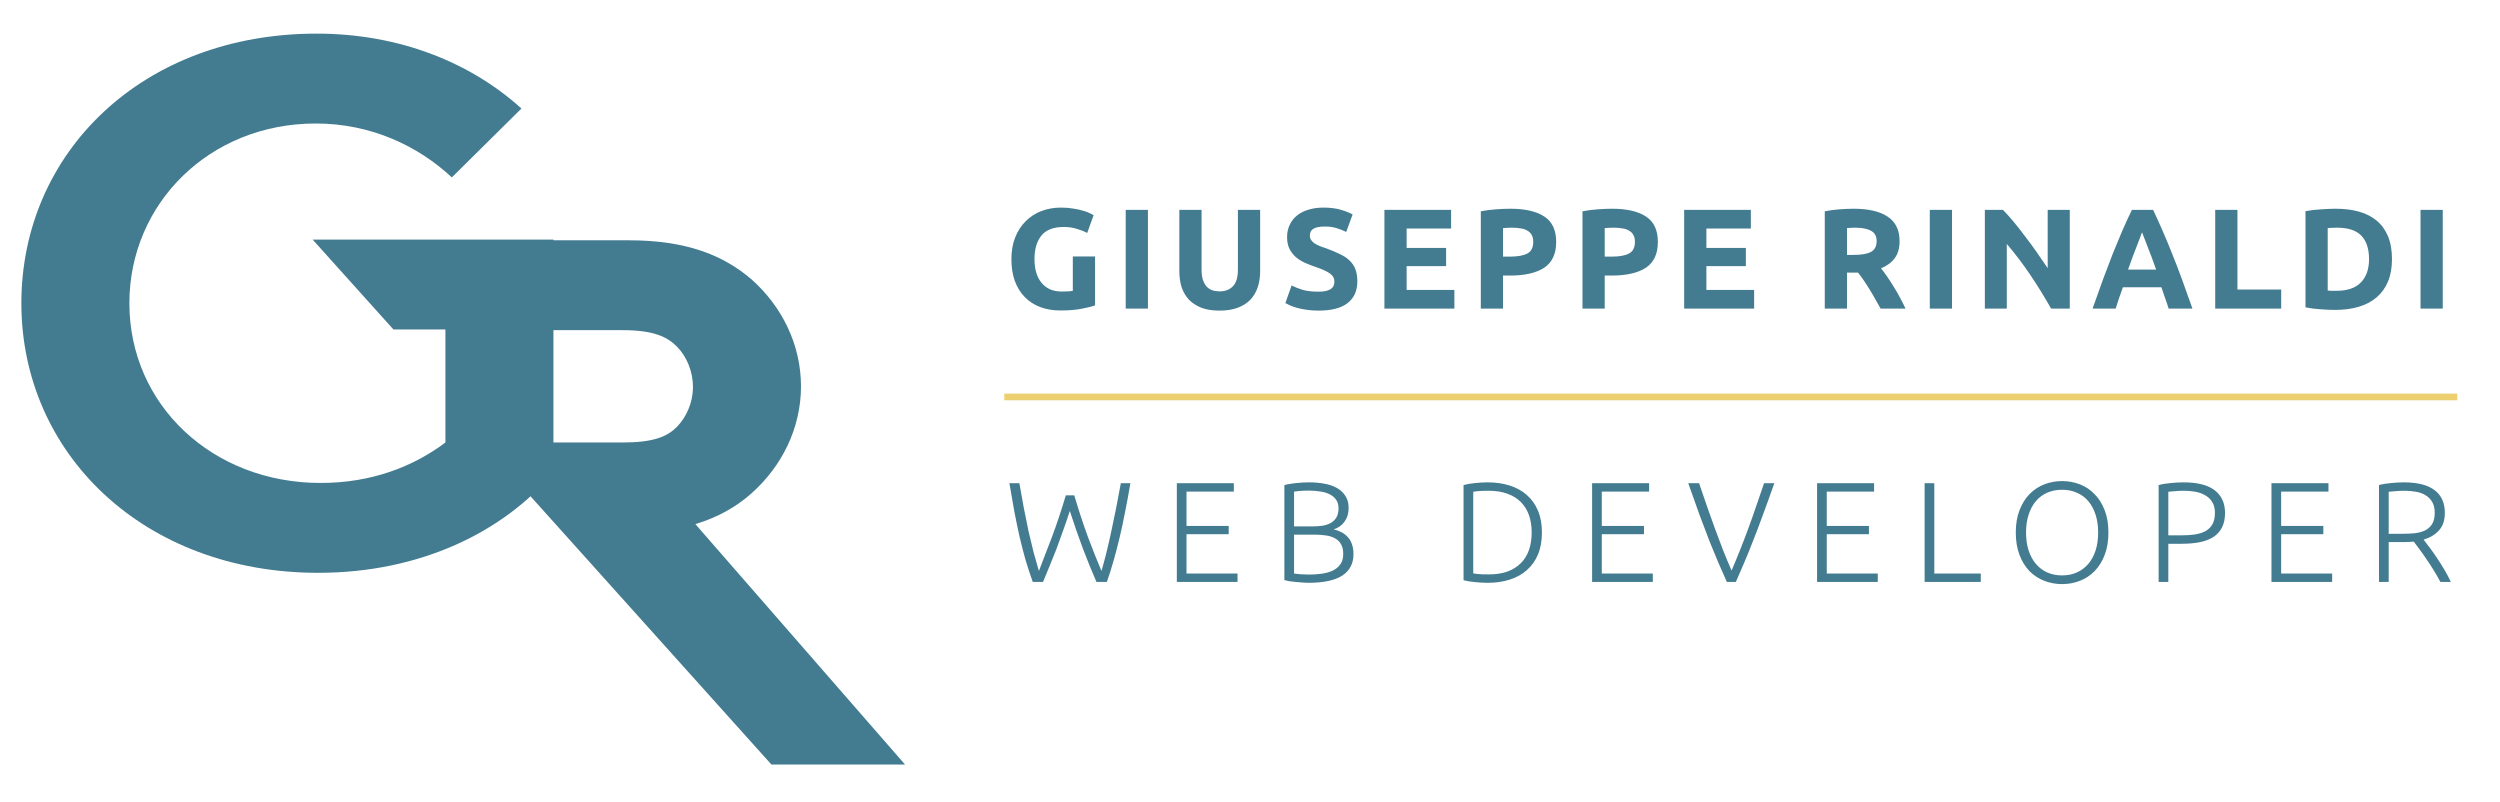
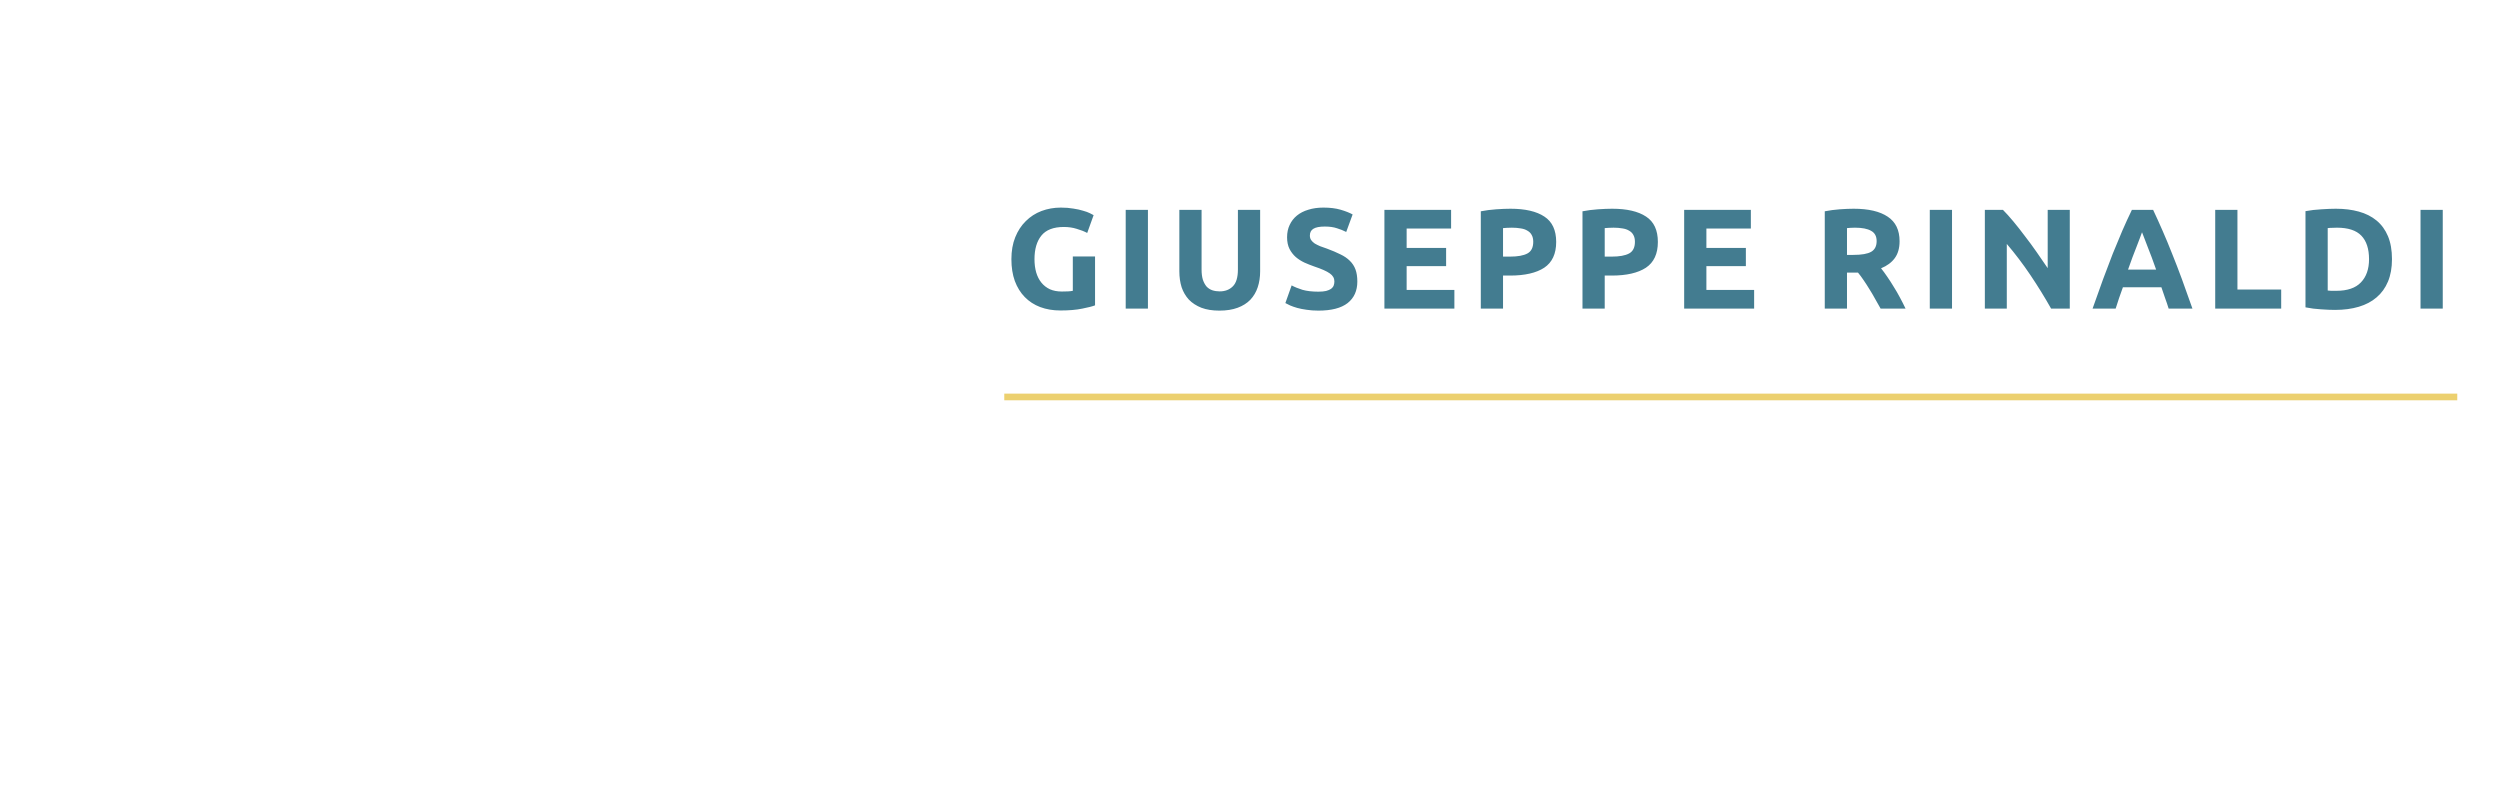
<svg xmlns="http://www.w3.org/2000/svg" width="1000" height="321" viewBox="0 0 1000 321" fill="none">
  <path d="M425.535 90.789C421.393 90.789 418.391 91.948 416.529 94.266C414.705 96.546 413.793 99.681 413.793 103.671C413.793 105.609 414.021 107.376 414.477 108.972C414.933 110.53 415.617 111.879 416.529 113.019C417.441 114.159 418.581 115.052 419.949 115.698C421.317 116.306 422.913 116.61 424.737 116.61C425.725 116.61 426.561 116.591 427.245 116.553C427.967 116.515 428.594 116.439 429.126 116.325V102.588H438.018V122.139C436.954 122.557 435.244 122.994 432.888 123.45C430.532 123.944 427.625 124.191 424.167 124.191C421.203 124.191 418.505 123.735 416.073 122.823C413.679 121.911 411.627 120.581 409.917 118.833C408.207 117.085 406.877 114.938 405.927 112.392C405.015 109.846 404.559 106.939 404.559 103.671C404.559 100.365 405.072 97.439 406.098 94.893C407.124 92.347 408.53 90.2 410.316 88.452C412.102 86.666 414.192 85.317 416.586 84.405C419.018 83.493 421.602 83.037 424.338 83.037C426.2 83.037 427.872 83.17 429.354 83.436C430.874 83.664 432.166 83.949 433.23 84.291C434.332 84.595 435.225 84.918 435.909 85.26C436.631 85.602 437.144 85.868 437.448 86.058L434.883 93.183C433.667 92.537 432.261 91.986 430.665 91.53C429.107 91.036 427.397 90.789 425.535 90.789ZM450.282 83.949H459.174V123.45H450.282V83.949ZM487.754 124.248C484.98 124.248 482.586 123.868 480.572 123.108C478.558 122.31 476.886 121.227 475.556 119.859C474.264 118.453 473.295 116.8 472.649 114.9C472.041 112.962 471.737 110.834 471.737 108.516V83.949H480.629V107.775C480.629 109.371 480.8 110.739 481.142 111.879C481.522 112.981 482.016 113.893 482.624 114.615C483.27 115.299 484.03 115.793 484.904 116.097C485.816 116.401 486.804 116.553 487.868 116.553C490.034 116.553 491.782 115.888 493.112 114.558C494.48 113.228 495.164 110.967 495.164 107.775V83.949H504.056V108.516C504.056 110.834 503.733 112.962 503.087 114.9C502.441 116.838 501.453 118.51 500.123 119.916C498.793 121.284 497.102 122.348 495.05 123.108C492.998 123.868 490.566 124.248 487.754 124.248ZM527.371 116.667C528.625 116.667 529.651 116.572 530.449 116.382C531.285 116.154 531.95 115.869 532.444 115.527C532.938 115.147 533.28 114.71 533.47 114.216C533.66 113.722 533.755 113.171 533.755 112.563C533.755 111.271 533.147 110.207 531.931 109.371C530.715 108.497 528.625 107.566 525.661 106.578C524.369 106.122 523.077 105.609 521.785 105.039C520.493 104.431 519.334 103.69 518.308 102.816C517.282 101.904 516.446 100.821 515.8 99.567C515.154 98.275 514.831 96.717 514.831 94.893C514.831 93.069 515.173 91.435 515.857 89.991C516.541 88.509 517.51 87.255 518.764 86.229C520.018 85.203 521.538 84.424 523.324 83.892C525.11 83.322 527.124 83.037 529.366 83.037C532.026 83.037 534.325 83.322 536.263 83.892C538.201 84.462 539.797 85.089 541.051 85.773L538.486 92.784C537.384 92.214 536.149 91.72 534.781 91.302C533.451 90.846 531.836 90.618 529.936 90.618C527.808 90.618 526.269 90.922 525.319 91.53C524.407 92.1 523.951 92.993 523.951 94.209C523.951 94.931 524.122 95.539 524.464 96.033C524.806 96.527 525.281 96.983 525.889 97.401C526.535 97.781 527.257 98.142 528.055 98.484C528.891 98.788 529.803 99.111 530.791 99.453C532.843 100.213 534.629 100.973 536.149 101.733C537.669 102.455 538.923 103.31 539.911 104.298C540.937 105.286 541.697 106.445 542.191 107.775C542.685 109.105 542.932 110.72 542.932 112.62C542.932 116.306 541.64 119.175 539.056 121.227C536.472 123.241 532.577 124.248 527.371 124.248C525.623 124.248 524.046 124.134 522.64 123.906C521.234 123.716 519.98 123.469 518.878 123.165C517.814 122.861 516.883 122.538 516.085 122.196C515.325 121.854 514.679 121.531 514.147 121.227L516.655 114.159C517.833 114.805 519.277 115.394 520.987 115.926C522.735 116.42 524.863 116.667 527.371 116.667ZM553.764 123.45V83.949H580.44V91.416H562.656V99.168H578.445V106.464H562.656V115.983H581.751V123.45H553.764ZM604.177 83.493C610.067 83.493 614.589 84.538 617.743 86.628C620.897 88.68 622.474 92.062 622.474 96.774C622.474 101.524 620.878 104.963 617.686 107.091C614.494 109.181 609.934 110.226 604.006 110.226H601.213V123.45H592.321V84.519C594.259 84.139 596.311 83.873 598.477 83.721C600.643 83.569 602.543 83.493 604.177 83.493ZM604.747 91.074C604.101 91.074 603.455 91.093 602.809 91.131C602.201 91.169 601.669 91.207 601.213 91.245V102.645H604.006C607.084 102.645 609.402 102.227 610.96 101.391C612.518 100.555 613.297 98.997 613.297 96.717C613.297 95.615 613.088 94.703 612.67 93.981C612.29 93.259 611.72 92.689 610.96 92.271C610.238 91.815 609.345 91.511 608.281 91.359C607.217 91.169 606.039 91.074 604.747 91.074ZM644.85 83.493C650.74 83.493 655.262 84.538 658.416 86.628C661.57 88.68 663.147 92.062 663.147 96.774C663.147 101.524 661.551 104.963 658.359 107.091C655.167 109.181 650.607 110.226 644.679 110.226H641.886V123.45H632.994V84.519C634.932 84.139 636.984 83.873 639.15 83.721C641.316 83.569 643.216 83.493 644.85 83.493ZM645.42 91.074C644.774 91.074 644.128 91.093 643.482 91.131C642.874 91.169 642.342 91.207 641.886 91.245V102.645H644.679C647.757 102.645 650.075 102.227 651.633 101.391C653.191 100.555 653.97 98.997 653.97 96.717C653.97 95.615 653.761 94.703 653.343 93.981C652.963 93.259 652.393 92.689 651.633 92.271C650.911 91.815 650.018 91.511 648.954 91.359C647.89 91.169 646.712 91.074 645.42 91.074ZM673.666 123.45V83.949H700.342V91.416H682.558V99.168H698.347V106.464H682.558V115.983H701.653V123.45H673.666ZM741.478 83.493C747.406 83.493 751.947 84.557 755.101 86.685C758.255 88.775 759.832 92.043 759.832 96.489C759.832 99.263 759.186 101.524 757.894 103.272C756.64 104.982 754.816 106.331 752.422 107.319C753.22 108.307 754.056 109.447 754.93 110.739C755.804 111.993 756.659 113.323 757.495 114.729C758.369 116.097 759.205 117.541 760.003 119.061C760.801 120.543 761.542 122.006 762.226 123.45H752.251C751.529 122.158 750.788 120.847 750.028 119.517C749.306 118.187 748.546 116.895 747.748 115.641C746.988 114.387 746.228 113.209 745.468 112.107C744.708 110.967 743.948 109.941 743.188 109.029H738.799V123.45H729.907V84.519C731.845 84.139 733.84 83.873 735.892 83.721C737.982 83.569 739.844 83.493 741.478 83.493ZM741.991 91.074C741.345 91.074 740.756 91.093 740.224 91.131C739.73 91.169 739.255 91.207 738.799 91.245V101.961H741.307C744.651 101.961 747.045 101.543 748.489 100.707C749.933 99.871 750.655 98.446 750.655 96.432C750.655 94.494 749.914 93.126 748.432 92.328C746.988 91.492 744.841 91.074 741.991 91.074ZM771.915 83.949H780.808V123.45H771.915V83.949ZM820.446 123.45C817.9 118.928 815.145 114.463 812.181 110.055C809.217 105.647 806.063 101.486 802.719 97.572V123.45H793.941V83.949H801.18C802.434 85.203 803.821 86.742 805.341 88.566C806.861 90.39 808.4 92.347 809.958 94.437C811.554 96.489 813.131 98.636 814.689 100.878C816.247 103.082 817.71 105.21 819.078 107.262V83.949H827.913V123.45H820.446ZM867.463 123.45C867.045 122.082 866.57 120.676 866.038 119.232C865.544 117.788 865.05 116.344 864.556 114.9H849.166C848.672 116.344 848.159 117.788 847.627 119.232C847.133 120.676 846.677 122.082 846.259 123.45H837.025C838.507 119.194 839.913 115.261 841.243 111.651C842.573 108.041 843.865 104.64 845.119 101.448C846.411 98.256 847.665 95.235 848.881 92.385C850.135 89.497 851.427 86.685 852.757 83.949H861.25C862.542 86.685 863.815 89.497 865.069 92.385C866.323 95.235 867.577 98.256 868.831 101.448C870.123 104.64 871.434 108.041 872.764 111.651C874.094 115.261 875.5 119.194 876.982 123.45H867.463ZM856.804 92.898C856.614 93.468 856.329 94.247 855.949 95.235C855.569 96.223 855.132 97.363 854.638 98.655C854.144 99.947 853.593 101.372 852.985 102.93C852.415 104.488 851.826 106.122 851.218 107.832H862.447C861.839 106.122 861.25 104.488 860.68 102.93C860.11 101.372 859.559 99.947 859.027 98.655C858.533 97.363 858.096 96.223 857.716 95.235C857.336 94.247 857.032 93.468 856.804 92.898ZM912.476 115.812V123.45H886.085V83.949H894.977V115.812H912.476ZM931.085 116.211C931.503 116.249 931.978 116.287 932.51 116.325C933.08 116.325 933.745 116.325 934.505 116.325C938.951 116.325 942.238 115.204 944.366 112.962C946.532 110.72 947.615 107.623 947.615 103.671C947.615 99.529 946.589 96.394 944.537 94.266C942.485 92.138 939.236 91.074 934.79 91.074C934.182 91.074 933.555 91.093 932.909 91.131C932.263 91.131 931.655 91.169 931.085 91.245V116.211ZM956.792 103.671C956.792 107.091 956.26 110.074 955.196 112.62C954.132 115.166 952.612 117.275 950.636 118.947C948.698 120.619 946.323 121.873 943.511 122.709C940.699 123.545 937.545 123.963 934.049 123.963C932.453 123.963 930.591 123.887 928.463 123.735C926.335 123.621 924.245 123.355 922.193 122.937V84.462C924.245 84.082 926.373 83.835 928.577 83.721C930.819 83.569 932.738 83.493 934.334 83.493C937.716 83.493 940.775 83.873 943.511 84.633C946.285 85.393 948.66 86.59 950.636 88.224C952.612 89.858 954.132 91.948 955.196 94.494C956.26 97.04 956.792 100.099 956.792 103.671ZM968.209 83.949H977.101V123.45H968.209V83.949Z" fill="#437C90" />
  <path d="M401.709 157.45H982.906V160.117H401.709V157.45Z" fill="#ECD06F" />
-   <path d="M125.051 95.832L157.359 131.778H178.168V177.005C165.37 186.589 148.729 193.181 128.251 193.181C85.046 193.181 51.752 162.032 51.752 121.285C51.752 81.458 83.761 49.4 126.322 49.4C148.402 49.4 167.285 58.384 180.726 70.962L208.578 43.408C188.41 25.133 159.932 13.45 126.652 13.45C56.88 13.45 8.547 61.082 8.547 121.282C8.547 181.496 57.521 229.128 127.279 229.128C168.256 229.128 201.536 212.645 221.376 188.981V95.832H125.051Z" fill="#437C90" />
-   <path d="M192.886 176.997H249.026C261.507 176.997 266.952 174.605 270.792 170.714C274.635 166.81 277.191 160.824 277.191 154.832C277.191 148.549 274.635 142.546 270.792 138.656C266.949 134.765 261.507 132.066 249.026 132.066H213.368V96.117H251.595C274.632 96.117 289.359 102.12 300.558 111.706C312.712 122.482 320.396 137.762 320.396 154.538C320.396 171.304 312.712 186.584 300.558 197.37C294.473 202.76 287.12 206.954 278.148 209.642L362.003 305.805H308.558L192.886 176.997Z" fill="#437C90" />
-   <path d="M429.696 198.128C431.52 204.246 433.344 209.794 435.168 214.772C437.03 219.712 438.835 224.253 440.583 228.395C441.913 223.911 443.224 218.629 444.516 212.549C445.846 206.469 447.119 200.047 448.335 193.283H452.154C451.47 197.349 450.767 201.168 450.045 204.74C449.361 208.274 448.639 211.656 447.879 214.886C447.119 218.078 446.321 221.156 445.485 224.12C444.649 227.046 443.737 229.934 442.749 232.784H438.588C437.676 230.618 436.764 228.452 435.852 226.286C434.978 224.12 434.104 221.897 433.23 219.617C432.356 217.299 431.482 214.886 430.608 212.378C429.734 209.87 428.841 207.21 427.929 204.398C427.017 207.21 426.105 209.87 425.193 212.378C424.319 214.886 423.445 217.299 422.571 219.617C421.697 221.897 420.804 224.12 419.892 226.286C419.018 228.452 418.125 230.618 417.213 232.784H413.109C412.083 229.934 411.133 227.046 410.259 224.12C409.423 221.156 408.625 218.078 407.865 214.886C407.143 211.656 406.44 208.274 405.756 204.74C405.11 201.168 404.445 197.349 403.761 193.283H407.751C408.321 196.627 408.91 199.914 409.518 203.144C410.126 206.336 410.753 209.433 411.399 212.435C412.083 215.437 412.767 218.287 413.451 220.985C414.173 223.645 414.876 226.115 415.56 228.395C417.194 224.177 418.942 219.617 420.804 214.715C422.666 209.775 424.509 204.246 426.333 198.128H429.696ZM470.731 232.784V193.283H493.531V196.646H474.607V210.383H491.479V213.689H474.607V229.421H495.013V232.784H470.731ZM523.21 233.126C522.564 233.126 521.804 233.088 520.93 233.012C520.094 232.974 519.22 232.898 518.308 232.784C517.434 232.708 516.598 232.613 515.8 232.499C515.002 232.347 514.318 232.195 513.748 232.043V194.024C514.432 193.834 515.192 193.682 516.028 193.568C516.864 193.416 517.719 193.302 518.593 193.226C519.505 193.112 520.379 193.036 521.215 192.998C522.089 192.96 522.887 192.941 523.609 192.941C525.737 192.941 527.751 193.112 529.651 193.454C531.589 193.796 533.28 194.366 534.724 195.164C536.168 195.962 537.308 197.026 538.144 198.356C539.018 199.648 539.455 201.263 539.455 203.201C539.455 205.329 538.904 207.153 537.802 208.673C536.738 210.155 535.294 211.181 533.47 211.751C534.61 212.017 535.655 212.397 536.605 212.891C537.555 213.385 538.391 214.031 539.113 214.829C539.835 215.589 540.386 216.539 540.766 217.679C541.184 218.781 541.393 220.111 541.393 221.669C541.393 225.393 539.911 228.243 536.947 230.219C533.983 232.157 529.404 233.126 523.21 233.126ZM517.624 213.86V229.421C518.194 229.497 519.049 229.592 520.189 229.706C521.329 229.782 522.488 229.82 523.666 229.82C525.414 229.82 527.105 229.706 528.739 229.478C530.411 229.25 531.874 228.832 533.128 228.224C534.382 227.616 535.389 226.78 536.149 225.716C536.909 224.652 537.289 223.284 537.289 221.612C537.289 220.092 537.023 218.838 536.491 217.85C535.959 216.824 535.199 216.026 534.211 215.456C533.223 214.848 532.007 214.43 530.563 214.202C529.157 213.974 527.58 213.86 525.832 213.86H517.624ZM517.624 210.554H525.148C526.554 210.554 527.884 210.459 529.138 210.269C530.392 210.041 531.475 209.661 532.387 209.129C533.337 208.559 534.078 207.818 534.61 206.906C535.142 205.956 535.408 204.759 535.408 203.315C535.408 202.023 535.123 200.94 534.553 200.066C533.983 199.154 533.166 198.413 532.102 197.843C531.076 197.273 529.841 196.874 528.397 196.646C526.953 196.38 525.357 196.247 523.609 196.247C522.203 196.247 521.006 196.285 520.018 196.361C519.068 196.437 518.27 196.532 517.624 196.646V210.554ZM616.771 213.005C616.771 216.387 616.239 219.332 615.175 221.84C614.111 224.348 612.61 226.438 610.672 228.11C608.772 229.782 606.492 231.036 603.832 231.872C601.172 232.708 598.246 233.126 595.054 233.126C593.458 233.126 591.786 233.031 590.038 232.841C588.29 232.689 586.751 232.442 585.421 232.1V194.024C586.751 193.644 588.29 193.378 590.038 193.226C591.786 193.036 593.458 192.941 595.054 192.941C598.246 192.941 601.172 193.359 603.832 194.195C606.492 195.031 608.772 196.285 610.672 197.957C612.61 199.629 614.111 201.719 615.175 204.227C616.239 206.735 616.771 209.661 616.771 213.005ZM589.297 229.364C589.525 229.402 590.095 229.478 591.007 229.592C591.957 229.706 593.458 229.763 595.51 229.763C598.36 229.763 600.849 229.383 602.977 228.623C605.105 227.825 606.891 226.704 608.335 225.26C609.779 223.816 610.862 222.068 611.584 220.016C612.306 217.926 612.667 215.589 612.667 213.005C612.667 210.421 612.306 208.103 611.584 206.051C610.862 203.999 609.779 202.251 608.335 200.807C606.891 199.363 605.105 198.261 602.977 197.501C600.849 196.703 598.36 196.304 595.51 196.304C593.458 196.304 591.957 196.361 591.007 196.475C590.095 196.589 589.525 196.665 589.297 196.703V229.364ZM636.843 232.784V193.283H659.643V196.646H640.719V210.383H657.591V213.689H640.719V229.421H661.125V232.784H636.843ZM679.632 193.283C680.772 196.665 681.874 199.876 682.938 202.916C684.002 205.918 685.047 208.844 686.074 211.694C687.099 214.506 688.144 217.28 689.208 220.016C690.272 222.714 691.412 225.45 692.628 228.224C693.807 225.488 694.928 222.771 695.992 220.073C697.094 217.337 698.158 214.563 699.184 211.751C700.248 208.901 701.293 205.956 702.319 202.916C703.383 199.876 704.485 196.665 705.625 193.283H709.729C707.981 198.261 706.404 202.631 704.998 206.393C703.63 210.155 702.338 213.556 701.122 216.596C699.944 219.636 698.804 222.448 697.702 225.032C696.638 227.578 695.517 230.162 694.338 232.784H690.748C689.569 230.162 688.429 227.578 687.328 225.032C686.225 222.448 685.066 219.636 683.85 216.596C682.672 213.556 681.38 210.155 679.974 206.393C678.606 202.631 677.048 198.261 675.3 193.283H679.632ZM726.83 232.784V193.283H749.63V196.646H730.706V210.383H747.578V213.689H730.706V229.421H751.112V232.784H726.83ZM792.305 229.421V232.784H769.847V193.283H773.723V229.421H792.305ZM843.364 213.005C843.364 216.387 842.87 219.37 841.882 221.954C840.894 224.538 839.545 226.704 837.835 228.452C836.163 230.162 834.206 231.454 831.964 232.328C829.722 233.202 827.347 233.639 824.839 233.639C822.331 233.639 819.956 233.202 817.714 232.328C815.472 231.454 813.496 230.162 811.786 228.452C810.114 226.704 808.784 224.538 807.796 221.954C806.808 219.37 806.314 216.387 806.314 213.005C806.314 209.623 806.808 206.659 807.796 204.113C808.784 201.529 810.114 199.382 811.786 197.672C813.496 195.924 815.472 194.613 817.714 193.739C819.956 192.865 822.331 192.428 824.839 192.428C827.347 192.428 829.722 192.865 831.964 193.739C834.206 194.613 836.163 195.924 837.835 197.672C839.545 199.382 840.894 201.529 841.882 204.113C842.87 206.659 843.364 209.623 843.364 213.005ZM839.26 213.005C839.26 210.345 838.918 207.97 838.234 205.88C837.55 203.752 836.581 201.947 835.327 200.465C834.073 198.983 832.553 197.862 830.767 197.102C829.019 196.304 827.043 195.905 824.839 195.905C822.635 195.905 820.64 196.304 818.854 197.102C817.106 197.862 815.605 198.983 814.351 200.465C813.097 201.947 812.128 203.752 811.444 205.88C810.76 207.97 810.418 210.345 810.418 213.005C810.418 215.665 810.76 218.059 811.444 220.187C812.128 222.277 813.097 224.063 814.351 225.545C815.605 227.027 817.106 228.167 818.854 228.965C820.64 229.763 822.635 230.162 824.839 230.162C827.043 230.162 829.019 229.763 830.767 228.965C832.553 228.167 834.073 227.027 835.327 225.545C836.581 224.063 837.55 222.277 838.234 220.187C838.918 218.059 839.26 215.665 839.26 213.005ZM873.427 192.941C879.013 192.941 883.174 194.005 885.91 196.133C888.646 198.261 890.014 201.282 890.014 205.196C890.014 207.438 889.615 209.357 888.817 210.953C888.019 212.511 886.879 213.784 885.397 214.772C883.915 215.722 882.091 216.425 879.925 216.881C877.797 217.299 875.384 217.508 872.686 217.508H867.328V232.784H863.452V194.024C864.82 193.644 866.416 193.378 868.24 193.226C870.102 193.036 871.831 192.941 873.427 192.941ZM873.598 196.304C872.154 196.304 870.919 196.361 869.893 196.475C868.905 196.551 868.05 196.627 867.328 196.703V214.145H872.23C874.32 214.145 876.201 214.031 877.873 213.803C879.583 213.537 881.027 213.081 882.205 212.435C883.421 211.751 884.352 210.82 884.998 209.642C885.644 208.464 885.967 206.963 885.967 205.139C885.967 203.391 885.606 201.947 884.884 200.807C884.2 199.667 883.269 198.774 882.091 198.128C880.951 197.444 879.64 196.969 878.158 196.703C876.676 196.437 875.156 196.304 873.598 196.304ZM908.584 232.784V193.283H931.384V196.646H912.46V210.383H929.332V213.689H912.46V229.421H932.866V232.784H908.584ZM977.935 205.139C977.935 208.103 977.156 210.44 975.598 212.15C974.04 213.86 971.988 215.095 969.442 215.855C970.05 216.615 970.829 217.641 971.779 218.933C972.767 220.225 973.774 221.65 974.8 223.208C975.826 224.728 976.833 226.324 977.821 227.996C978.809 229.668 979.645 231.264 980.329 232.784H976.168C975.37 231.264 974.496 229.744 973.546 228.224C972.634 226.704 971.684 225.241 970.696 223.835C969.746 222.391 968.815 221.061 967.903 219.845C966.991 218.629 966.193 217.565 965.509 216.653C964.293 216.767 963.077 216.824 961.861 216.824H955.477V232.784H951.601V194.024C952.969 193.644 954.565 193.378 956.389 193.226C958.251 193.036 959.961 192.941 961.519 192.941C966.953 192.941 971.038 193.967 973.774 196.019C976.548 198.071 977.935 201.111 977.935 205.139ZM961.975 196.304C960.531 196.304 959.258 196.361 958.156 196.475C957.092 196.551 956.199 196.627 955.477 196.703V213.518H960.835C962.621 213.518 964.312 213.442 965.908 213.29C967.504 213.1 968.891 212.72 970.069 212.15C971.247 211.542 972.178 210.687 972.862 209.585C973.546 208.483 973.888 206.982 973.888 205.082C973.888 203.334 973.546 201.89 972.862 200.75C972.178 199.61 971.285 198.717 970.183 198.071C969.081 197.387 967.808 196.931 966.364 196.703C964.958 196.437 963.495 196.304 961.975 196.304Z" fill="#437C90" />
</svg>